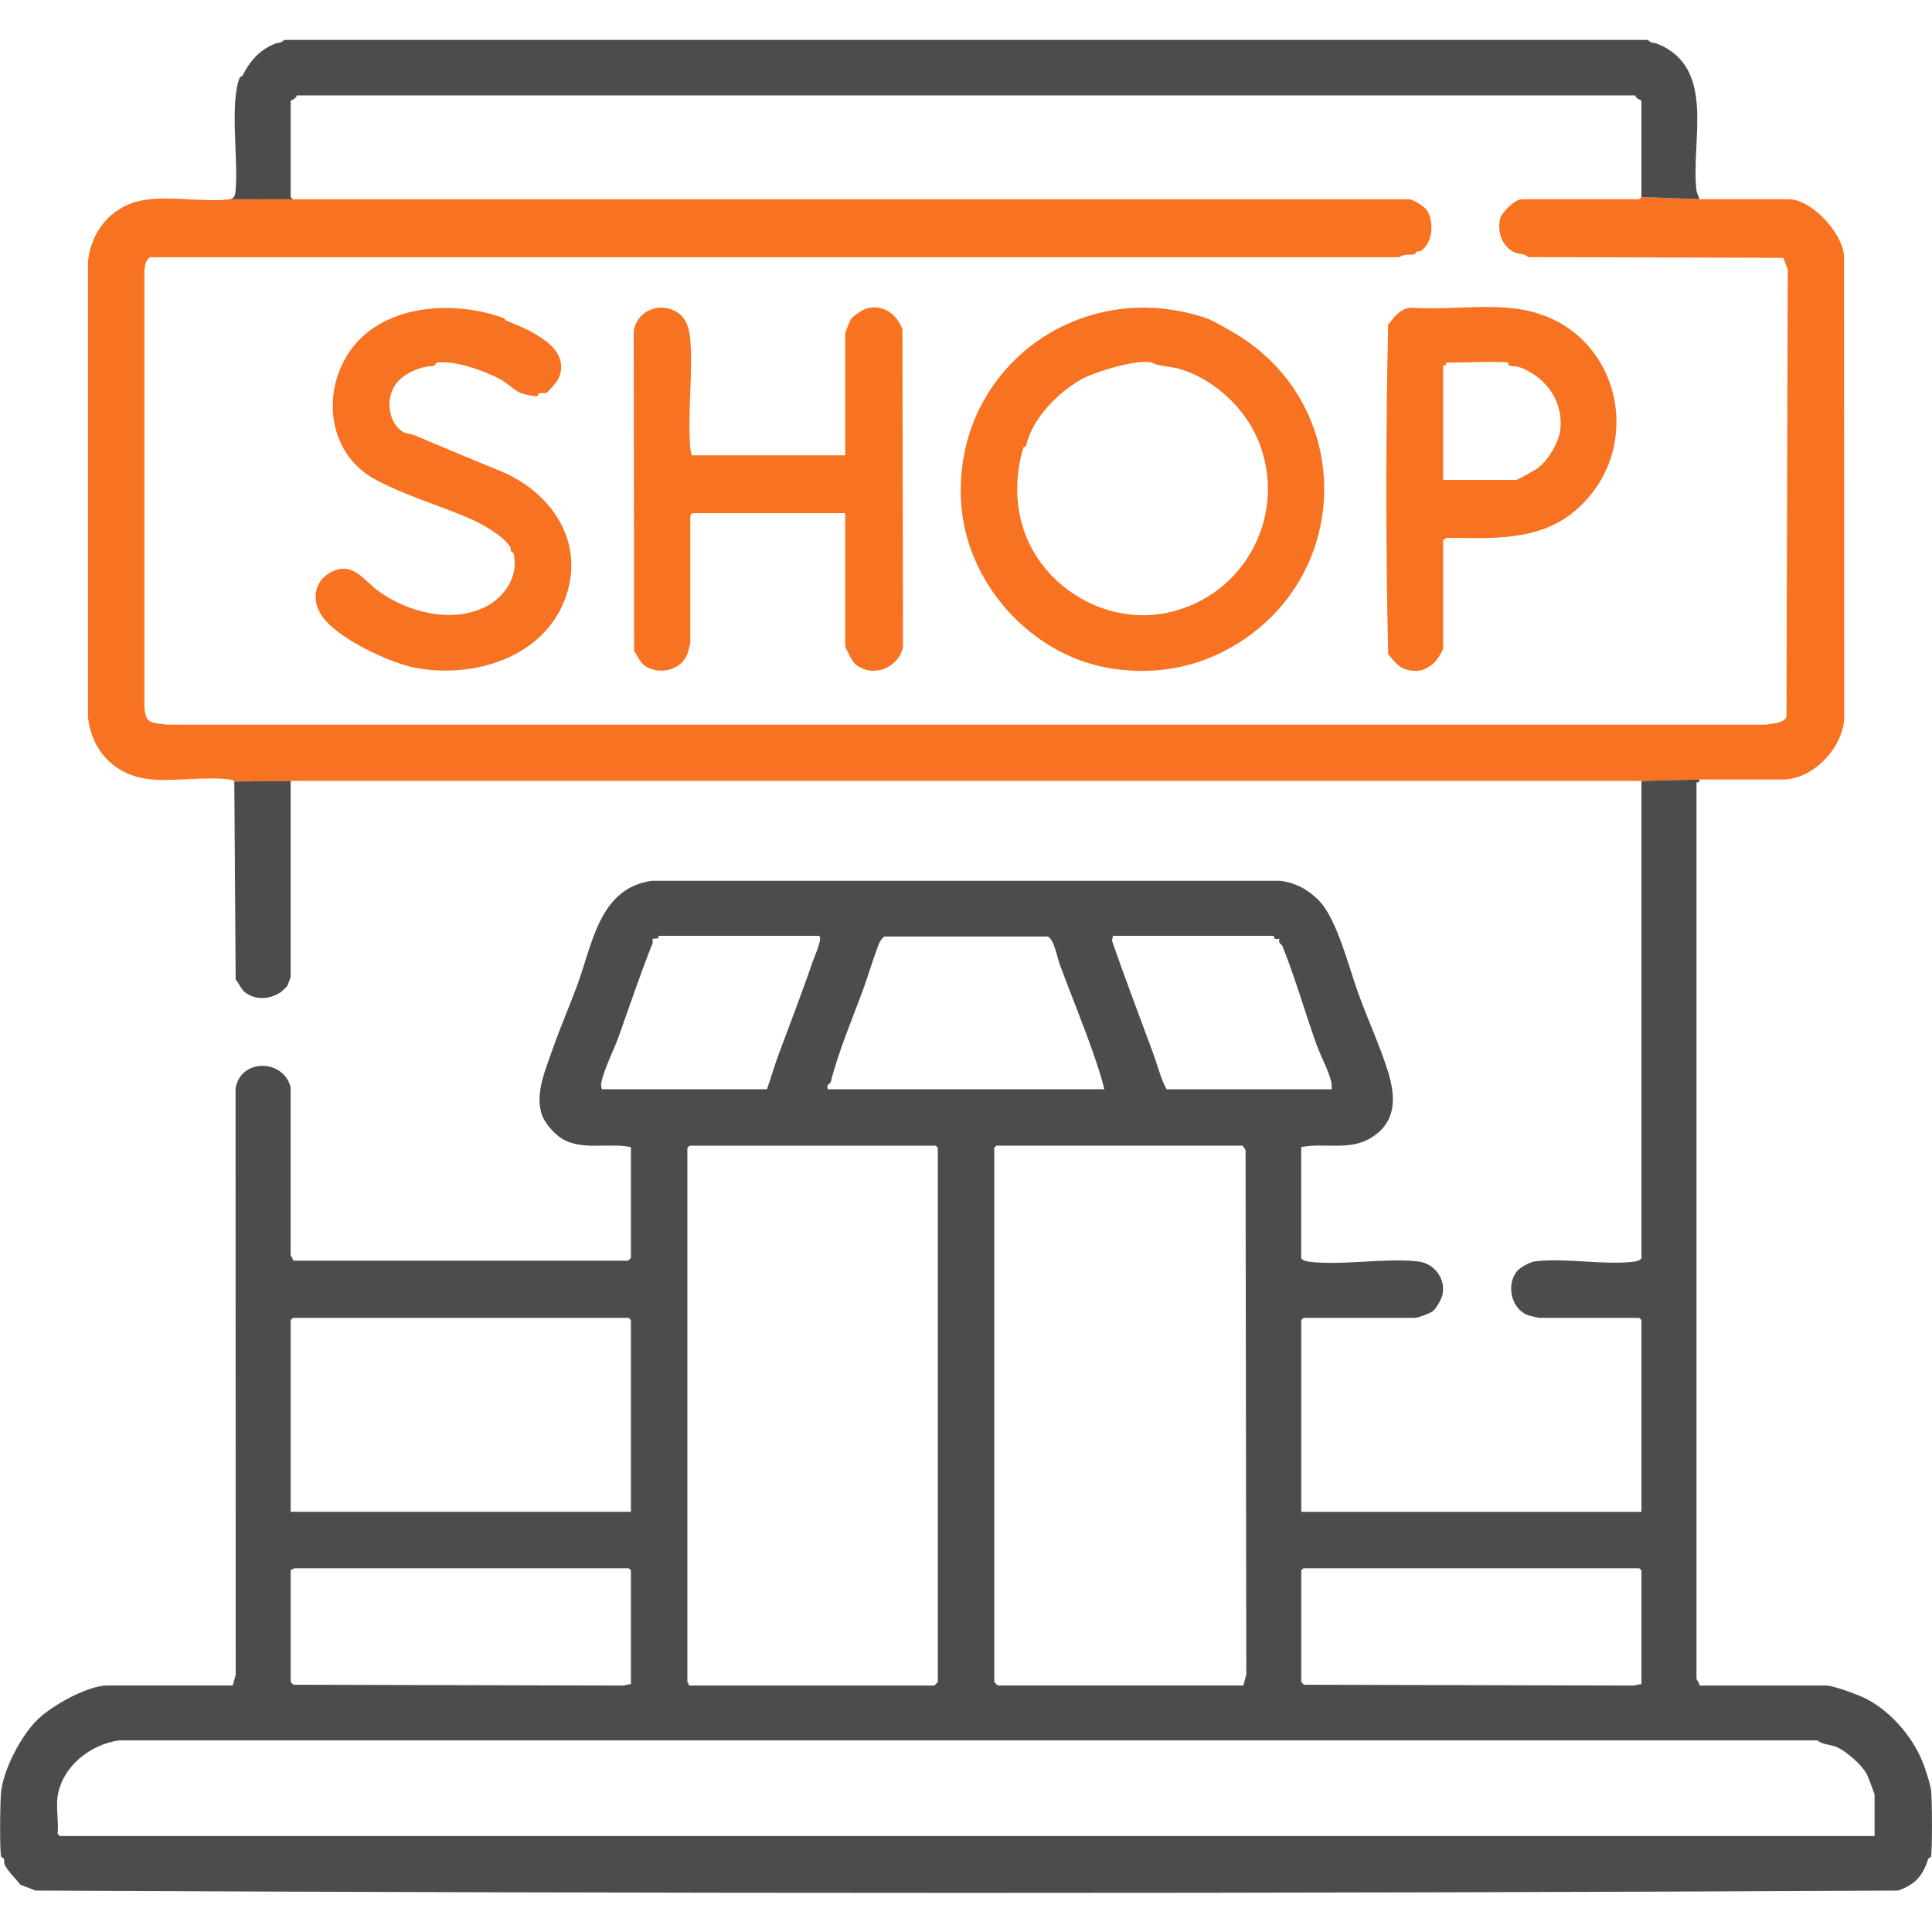
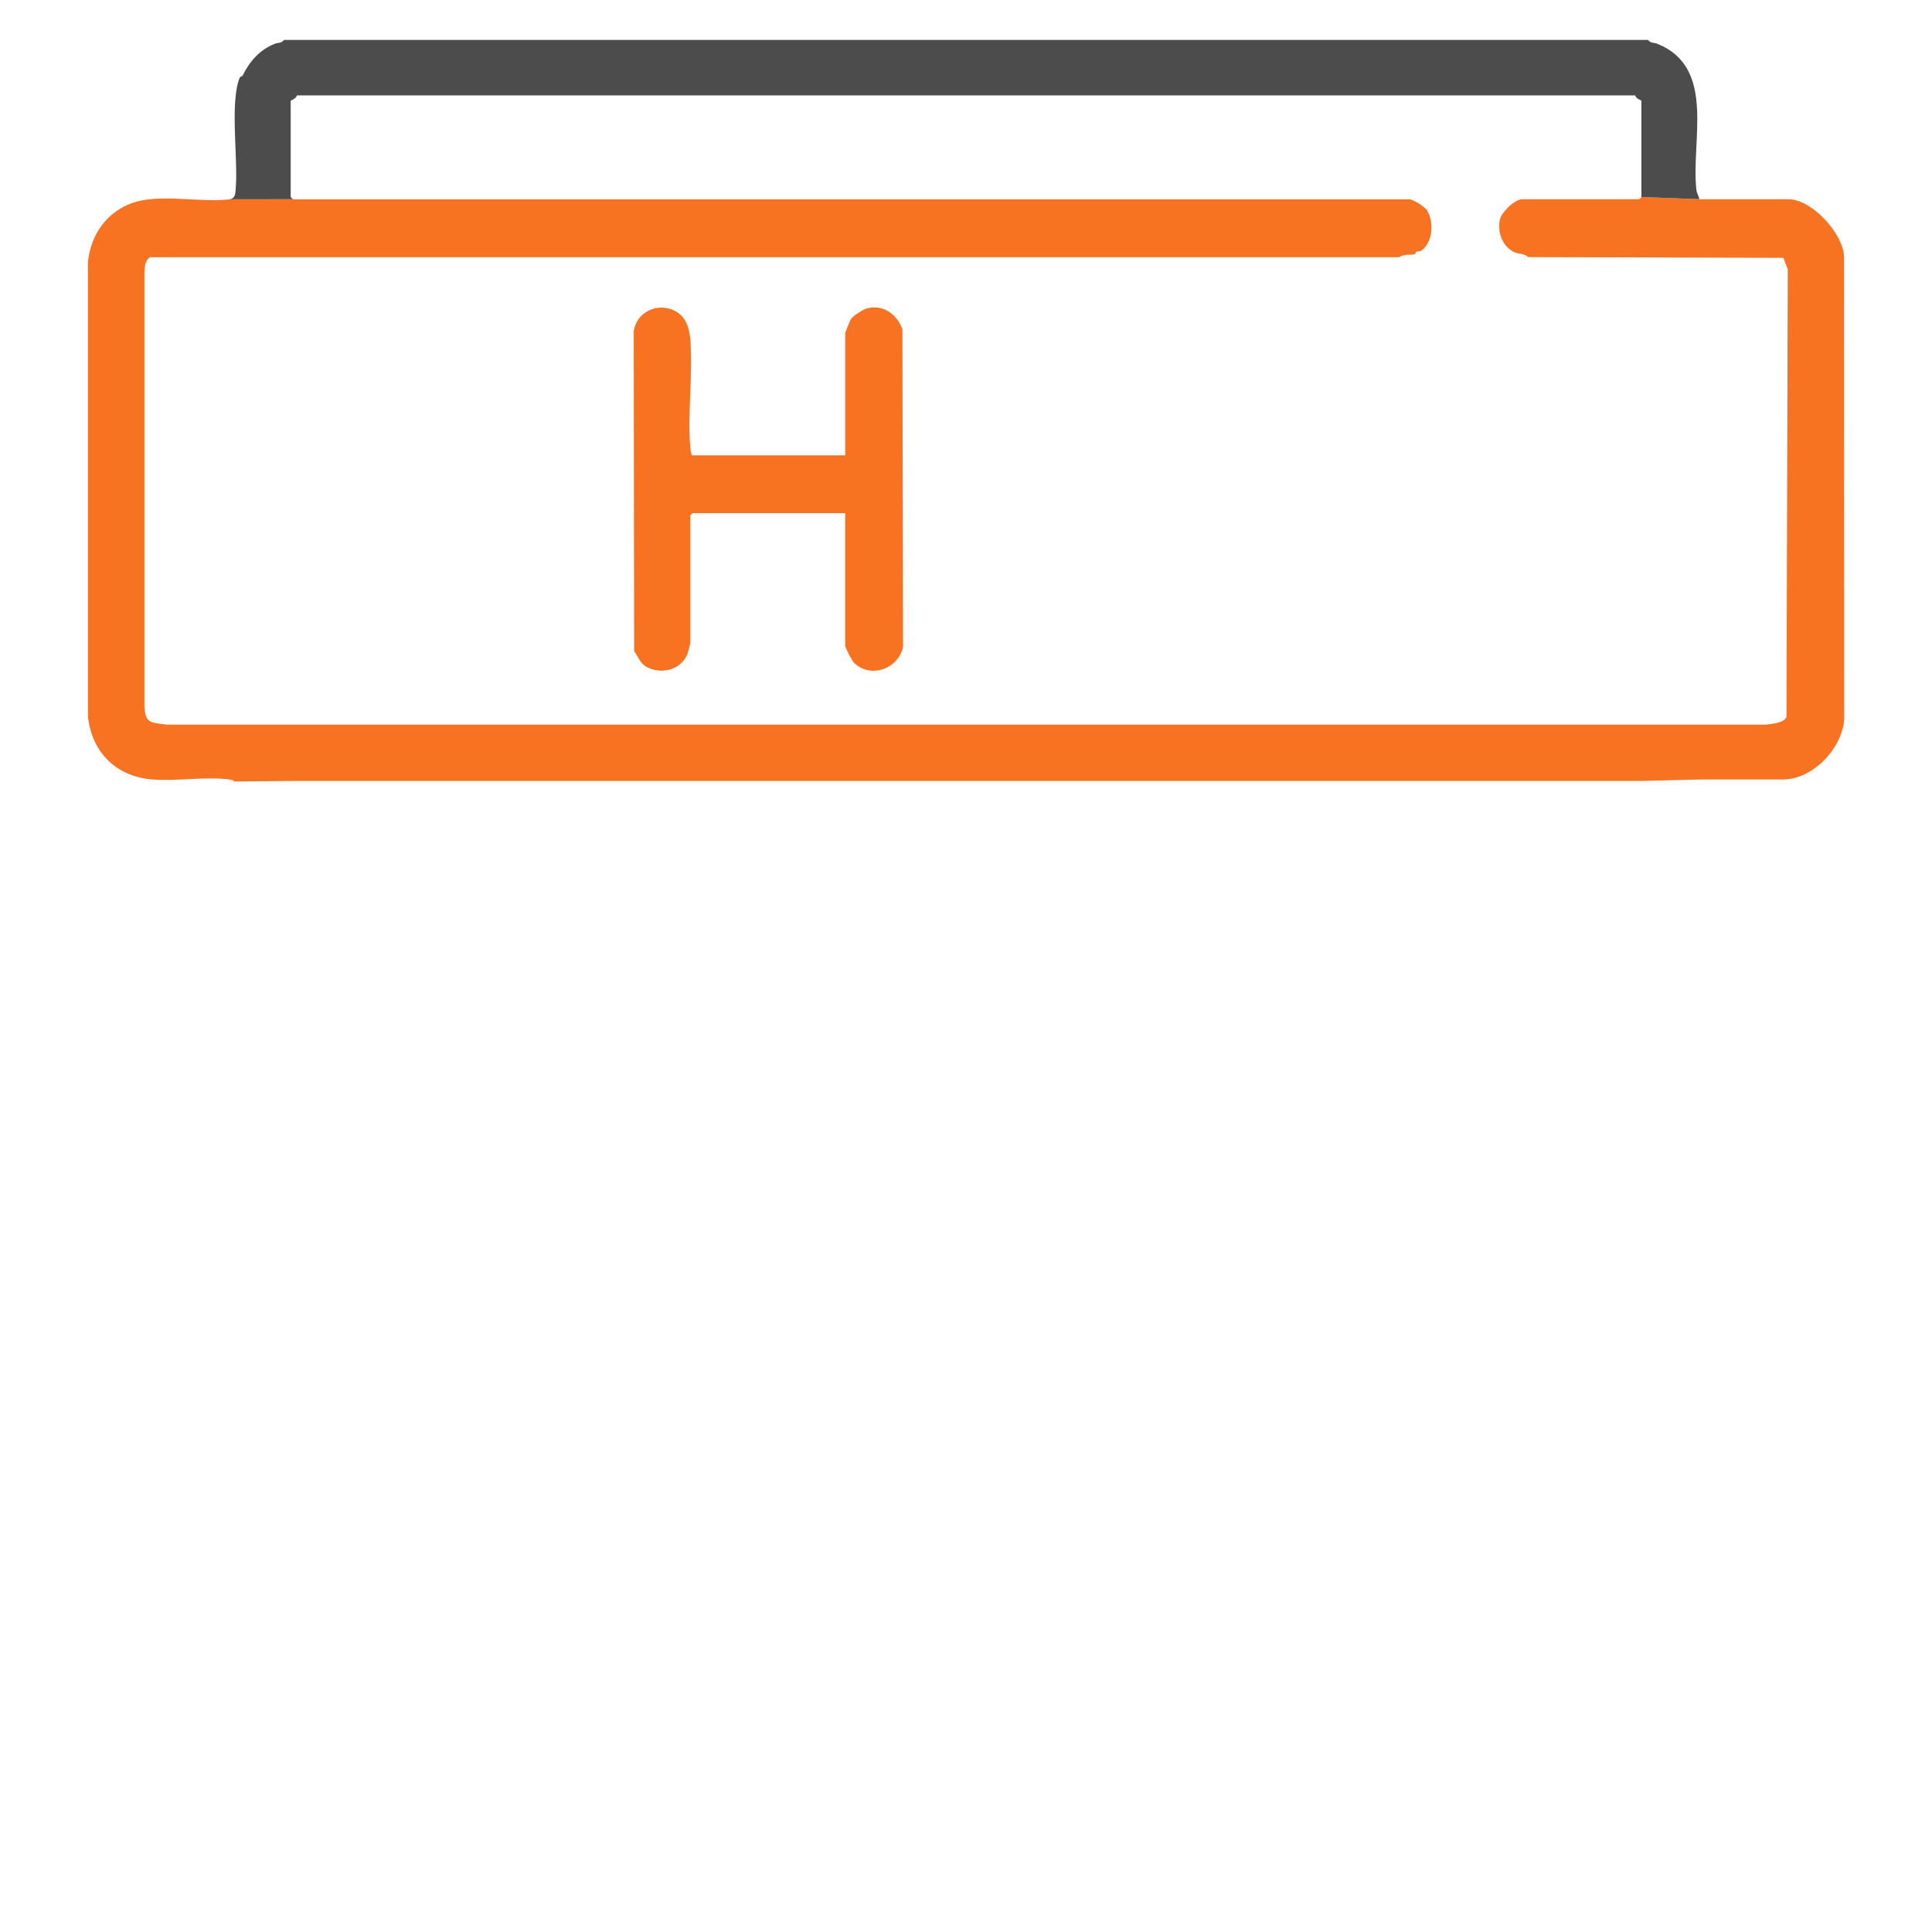
<svg xmlns="http://www.w3.org/2000/svg" id="Layer_3" version="1.1" viewBox="0 0 500 500">
-   <path d="M312.29,82.39c1.81.62,4.8,2.43,6.8,3.58,31.49,18.24,31.5,62.93-.04,81.32-9.43,5.5-20.42,7.62-32.27,5.56-20.03-3.49-36.96-22.01-38.07-43.22-1.8-34.33,30.86-58.41,63.58-47.25ZM298.44,93.99c-3.17-1.46-15.05,2.23-18.38,4.07-6.37,3.52-12.96,10.36-14.5,17.28-.06.27-.62.21-.72.54-2.88,9.46-1.84,19.66,3.04,27.56,7.01,11.35,20.79,17.92,34.13,15.15,20.26-4.2,31.5-25.68,23.57-44.74-3.5-8.42-11.57-15.8-20.23-18.35-2.38-.7-5.08-.65-6.92-1.49Z" style="fill: #f77221;" />
  <path d="M179.02,117.84h39.72v-31.65c0-.19,1.18-3.05,1.39-3.46.46-.9,3.26-2.67,4.22-2.92,4.3-1.11,7.81,1.59,9.2,5.43l.15,82.2c-1.19,5.59-8.26,8.24-12.59,4.2-.59-.55-2.38-4.01-2.38-4.55v-34.27h-39.53l-.56.56v32.96c0,.19-.53,2.37-.66,2.71-1.57,4.26-6.64,5.6-10.54,3.61-1.75-.89-2.22-2.63-3.33-4.14l-.1-82.73c.62-5.04,6.13-7.62,10.63-5.34,2.93,1.49,3.78,4.51,4.02,7.59.67,8.93-.74,18.84-.03,27.75.06.72.22,1.36.39,2.04Z" style="fill: #f77221;" />
-   <path d="M130.55,82.41c.1.04.14.45.43.56,3.71,1.46,7,2.84,10.28,5.3s5.2,6,3.08,10.08c-.27.52-2.59,3.18-2.88,3.29-.65.25-1.28-.03-1.9.11-.28.06-.23.66-.51.73-.8.2-3.69-.49-4.51-.85-1.11-.49-3.6-2.72-5.23-3.57-4.19-2.17-11.47-4.82-16.07-4.22-.69.09-.49.7-.79.77-1.6.37-1.93.08-3.8.71-3.72,1.27-6.9,3.38-7.69,7.59-.61,3.2.45,7.04,3.25,8.82.76.48,2.27.58,2.98.88,6.99,2.92,15.34,6.48,22.13,9.22,12.34,4.99,21.63,16.98,17.59,31.13-4.78,16.76-23.74,22.88-39.54,19.84-6.32-1.22-20.27-7.51-24.24-13.68-2.41-3.73-1.86-8.3,1.94-10.69,6-3.77,9.13,1.9,13.12,4.73,7.49,5.3,18.62,8.19,27.31,3.96,5.08-2.47,8.86-8.1,7.42-13.92-.06-.25-.56-.26-.61-.39-.18-.44-.07-.98-.25-1.26-2.01-3.13-7.82-6.25-11.24-7.68-7.6-3.18-15.75-5.61-23.43-9.63-11.76-6.15-14.46-21.08-7.49-32.37,8.14-13.17,27.26-14.45,40.64-9.47Z" style="fill: #f77221;" />
-   <path d="M373.48,167.84c-.16.78-1.82,3.32-2.55,3.9-1.85,1.47-3.36,2.14-5.78,1.8-3.09-.42-4.04-2.13-5.9-4.28-.63-28.36-.63-56.9,0-85.25,1.64-1.91,2.87-4.03,5.79-4.39,10.13.79,22.08-1.51,31.83,1.16,23.33,6.38,28.97,36.58,10.31,51.77-9.31,7.58-21.35,6.75-32.76,6.64l-.94.56v28.09ZM390.34,93.87c-.67-.44-14.01,0-16.11,0-.03,0,.06.42-.13.62s-.62.1-.62.13v29.59h18.92c.31,0,5.02-2.63,5.52-3.01,2.76-2.06,5.5-6.71,5.88-9.93.87-7.24-3.56-13.43-9.97-16.03-1.73-.7-1.91-.26-3.25-.62-.39-.1-.21-.73-.24-.75Z" style="fill: #f77221;" />
  <path d="M34.37,52.47c-6.76,2.38-10.92,8.27-11.61,15.36v117.63c1.01,9.32,7.41,15.56,16.69,16.27,6.22.48,13.93-.79,19.87-.01.52.07.97.09,1.33.54l14.58-.15h349.58l14.99-.37h21.54c7.81,0,15.32-7.95,15.94-15.52l-.04-119.85c-.3-6.01-8.35-14.81-14.41-14.81h-23.04l-14.99-.56-.56.56h-30.35c-1.91,0-5.51,3.58-5.78,5.46-.42,2.91.32,5.63,2.58,7.5,1.98,1.64,3.43.72,4.78,2.02l66.07.19,1.13,2.99-.33,115.79c-.51,1.61-3.96,1.86-5.47,2.04H43.18c-4.14-.61-5.54-.19-5.81-4.68v-112.4c.09-1.54.13-2.96,1.42-3.9h323.28c1.37-.92,2.82-.5,4.03-.78.25-.06.25-.56.38-.61.44-.17,1-.07,1.26-.25,3.09-2.14,3.43-7.34,1.6-10.45-.55-.94-3.63-2.91-4.67-2.91H75.79l-16.46.02c-7.43.91-18.01-1.54-24.95.9Z" style="fill: #f77221;" />
-   <path d="M63.63,256.97c2.78,1.99,6.3,1.58,9.05-.19.1-.06,1.61-1.49,1.66-1.6.09-.17.86-2.19.88-2.32v-50.75l-14.58.15.35,51.27c.97.98,1.22,2.42,2.63,3.43Z" style="fill: #4c4c4c;" />
-   <path d="M499.76,463.34c-.23-1.66-1.12-4.31-1.63-5.84-2.43-7.21-8.29-14.22-15.01-17.78-1.9-1.01-8.61-3.51-10.54-3.51h-32.78c.15-.56-.75-1.5-.75-1.69v-232.03s.42.06.62-.13c.2-.2.1-.62.13-.62l-14.99.37v123.41c0,.48-1.17.89-1.67.96-7.77,1.05-18.05-1.03-25.89-.04-1.21.15-3.69,1.46-4.52,2.4-3.1,3.53-1.67,10.11,2.92,11.6.33.11,2.59.63,2.75.63h25.85l.56.56v49.63h-88.05v-49.63l.56-.56h28.85c.75,0,3.81-1.16,4.53-1.66,1.03-.7,2.49-3.42,2.68-4.61.67-4.17-2.35-7.9-6.45-8.35-8.76-.96-19.95,1.18-28.51.03-.49-.07-1.67-.48-1.67-.96v-28.65c5.76-1.17,12.19.9,17.56-2.11,7.03-3.95,7.08-10.42,4.9-17.45-1.98-6.4-5.16-13.27-7.65-20.13-2.46-6.74-5.52-19.36-10.28-24.18-2.76-2.79-5.93-4.52-9.94-5.05h-162.65c-13.57,1.88-15.35,16.31-19.31,27.06-1.87,5.08-4.49,11.13-6.29,16.33-1.83,5.29-4.55,11.23-3,16.7.77,2.69,3.72,5.97,6.31,7.17,5.14,2.4,11.52.52,16.88,1.67v28.65c0,.06-.58.66-.76.74h-86.55s-.76-1.48-.76-1.48v-43.44c-1.88-7.35-12.95-7.47-14.25.33l.04,151.73-.77,2.79H27.83c-5.2,0-14.32,5.18-18.04,8.75-4.31,4.14-8.84,12.86-9.51,18.77-.26,2.28-.4,15.02.02,16.79.06.26.59.2.71.54.15.42-.04,1.04.23,1.57.88,1.76,2.83,3.57,4.04,5.14l3.92,1.52c160.56.79,321.43.81,482,0,4.42-1.53,6.41-3.76,7.82-8.22.11-.34.65-.28.71-.54.38-1.57.3-15.2.03-17.18ZM337.32,405.87h86.93l.56.56v29.4l-2.04.39-85.25-.21c-.18-.08-.76-.68-.76-.74v-28.84l.56-.56ZM288.05,242.19h41.59c.09.06-.23,1.17,1.49.76-.42,1.26.57,1.42.72,1.79,3.37,8.33,5.86,17.21,8.84,25.54,1,2.79,3.21,6.95,3.83,9.66.15.66.14,1.29.11,1.96h-42.71c-1.56-2.81-2.28-6.05-3.41-9.07-.25-.68-.51-1.43-.82-2.25-3.4-9.16-6.73-17.95-9.91-27.14l.27-1.25ZM322.54,433.41l-.77,2.79h-63.51c-.07,0-.94-.87-.94-.94v-138.21l.56-.56h63.7l.77,1.11.19,135.81ZM214.97,280.13c2.06-8.21,5.6-16.35,8.53-24.38,1.06-2.9,2.09-6.4,3.13-9.22.62-1.69.84-2.96,2.21-4.16h42.34c1.6.68,2.48,5.62,3.13,7.37,2.77,7.41,5.9,15.09,8.45,22.34,1.13,3.21,2.26,6.56,3.04,9.81h-71.56c-.51-1.28.67-1.52.74-1.76ZM177.89,435.27v-138.21l.56-.56h63.7l.56.56v138.21c0,.07-.87.94-.94.94h-63.51c.12-.37-.37-.81-.37-.94ZM155.78,281.89c-.2-.7-.29-1.04-.14-1.78.81-3.79,3.22-8.28,4.53-11.99,2.7-7.64,5.8-16.73,8.71-23.97.13-.31-.06-.83.02-1.2l1.41-.1c.18-.15.04-.66.08-.66h41.59c1,.66-1.33,5.68-1.69,6.75-2.69,7.92-5.81,15.92-8.76,23.89-1.1,2.97-2,6.07-3.04,9.06h-42.71ZM75.23,341.63l.56-.56h86.93l.56.56v49.63h-88.05v-49.63ZM75.23,406.24c.37.12.81-.37.94-.37h86.55l.56.56v29.4l-2.04.39-85.25-.21c-.18-.08-.76-.68-.76-.74v-29.03ZM485.13,475.16H15.47l-.56-.56c.33-2.99-.45-6.88,0-9.74,1.22-7.73,8.41-13.38,15.9-14.45h439.56c1.25,1.12,3.35,1.02,5,1.75,2.53,1.11,6.46,4.57,7.77,7.02.28.53,2,5.02,2,5.31v10.67Z" style="fill: #4c4c4c;" />
  <path d="M75.23,50.99v-24.91c.04-.1,1.52-.6,1.59-1.39h346.39c.07.81,1.59,1.28,1.59,1.39v24.91l14.99.56c-.16-.88-.65-1.47-.76-2.42-1.46-12.74,5.21-31.66-10.14-37.81-.93-.37-1.55-.03-2.38-.99H73.52c-.83.96-1.45.62-2.38.99-4.09,1.64-6.59,4.67-8.38,8.29-.08.16-.6.17-.76.56-2.55,6.52-.36,20.87-.99,28.59-.12,1.42-.1,2.62-1.68,2.82l16.46-.02-.56-.56Z" style="fill: #4c4c4c;" />
</svg>